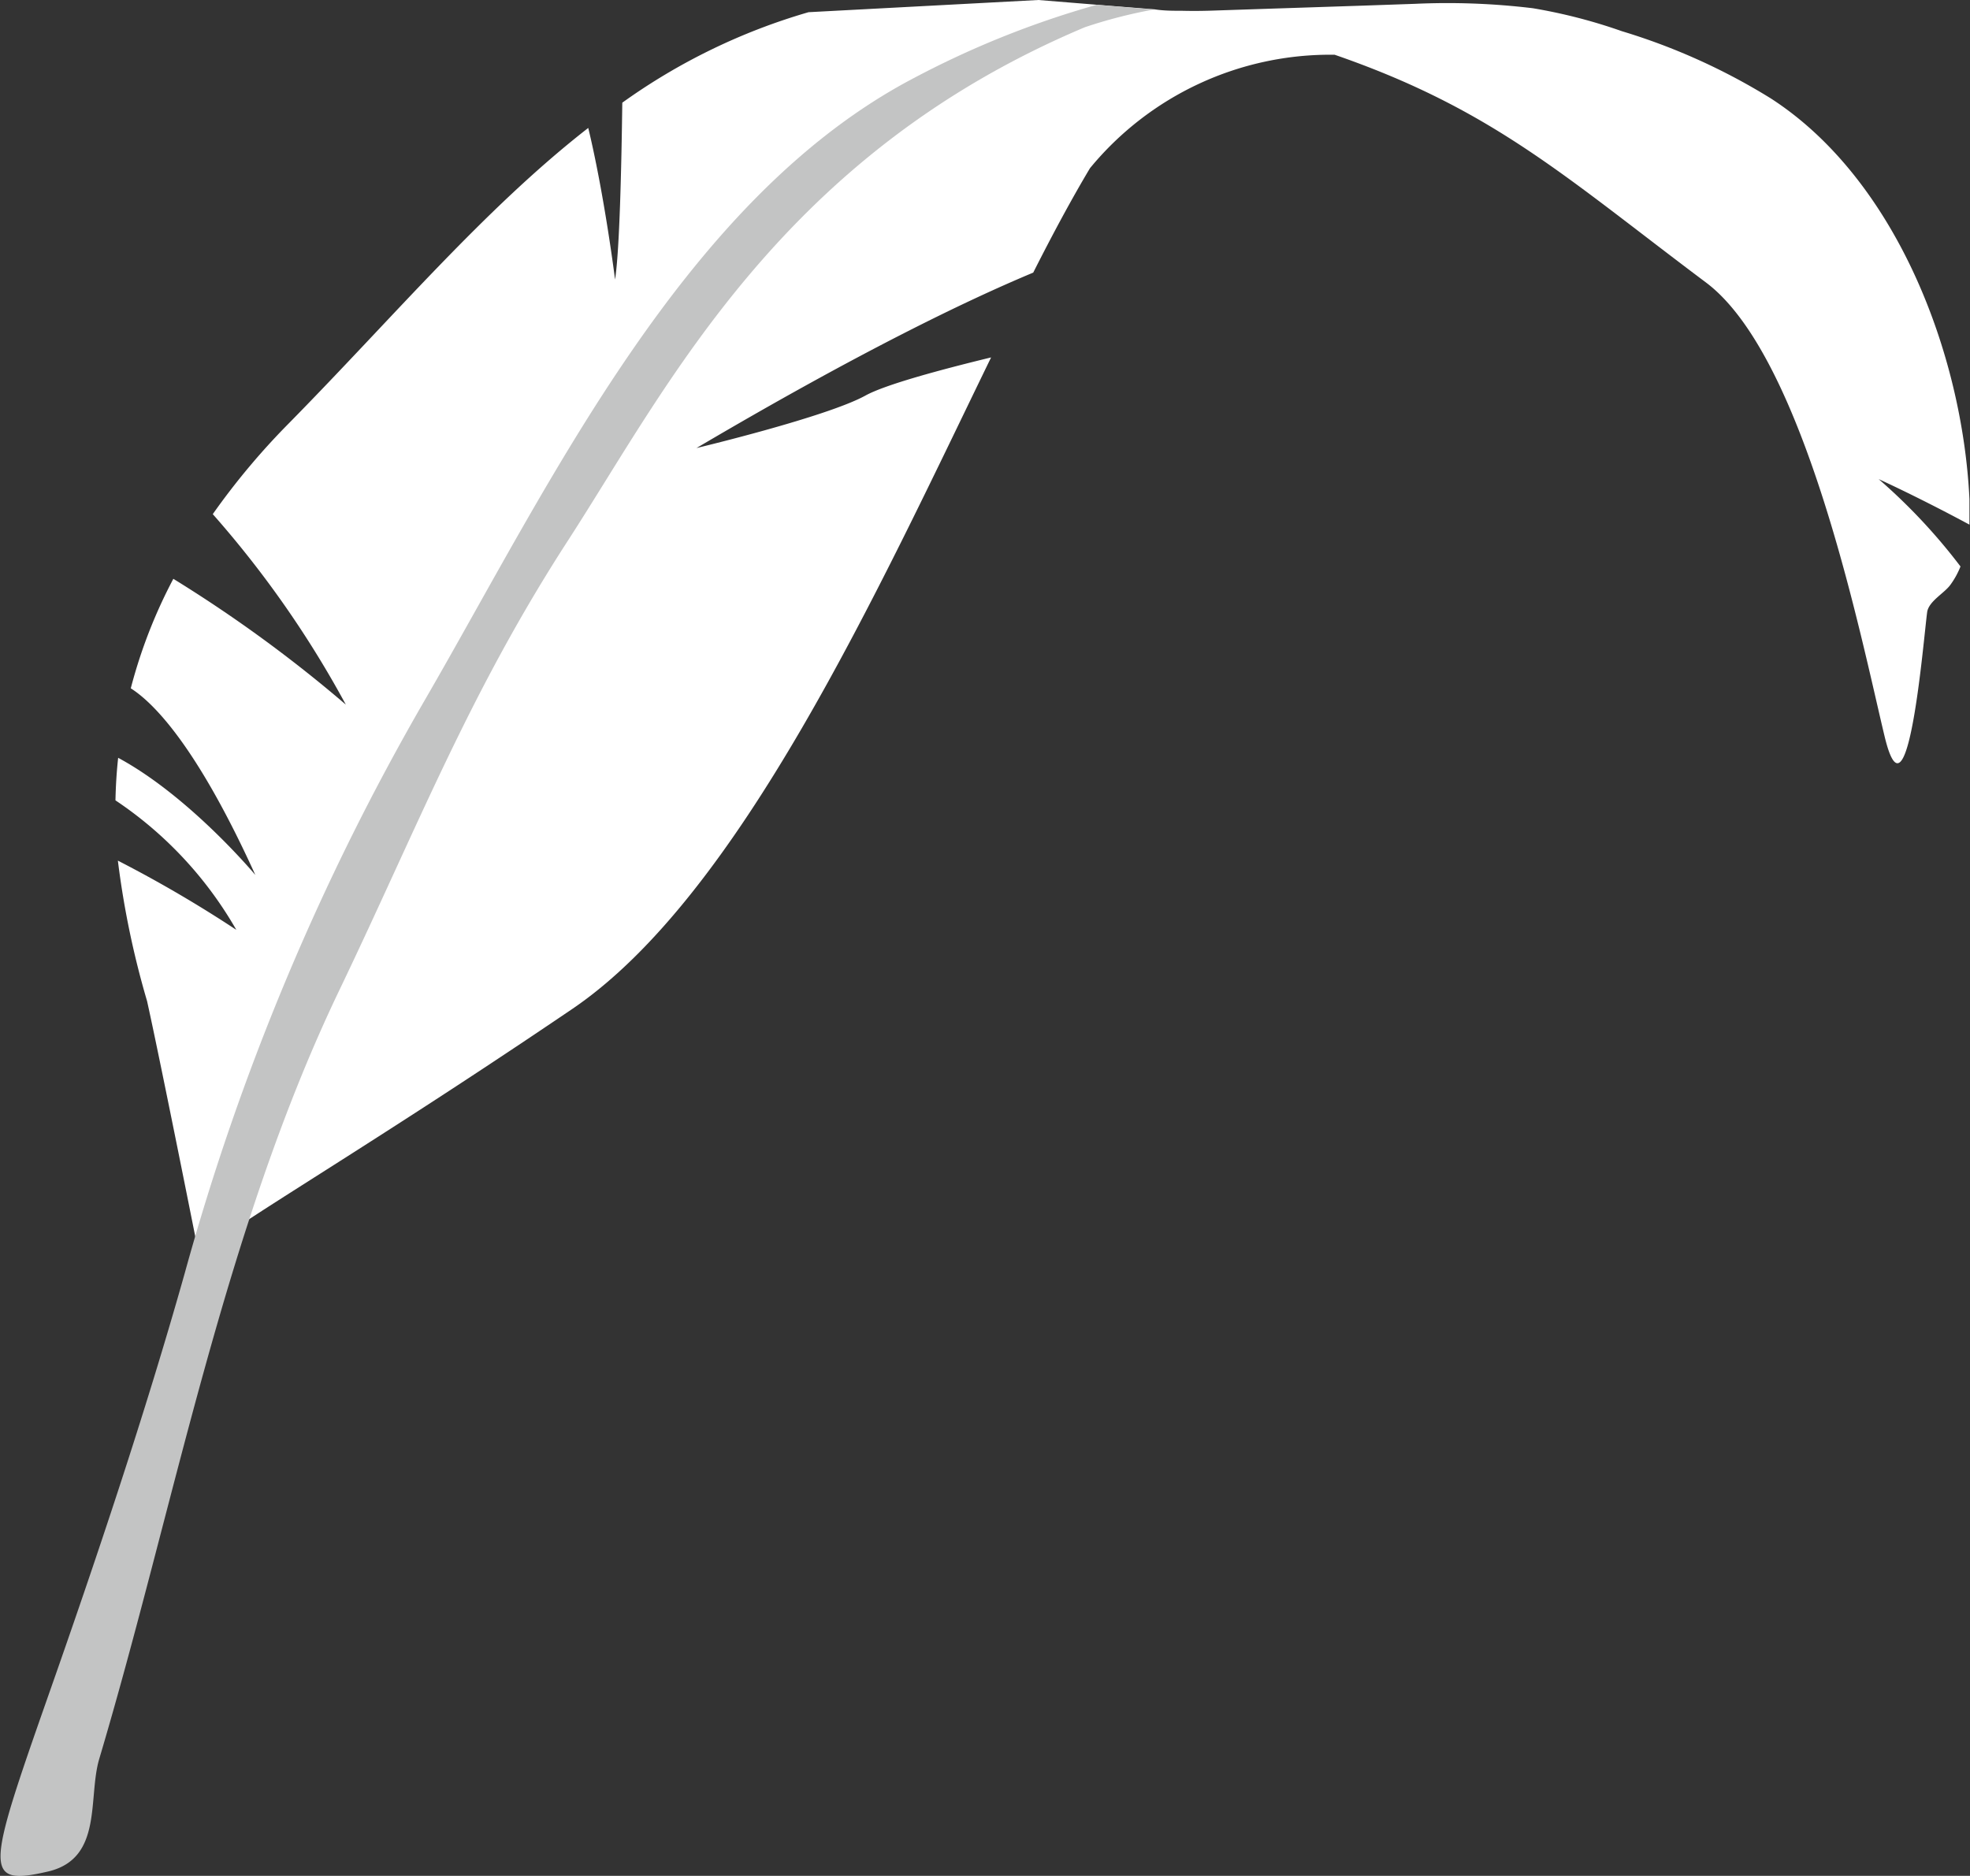
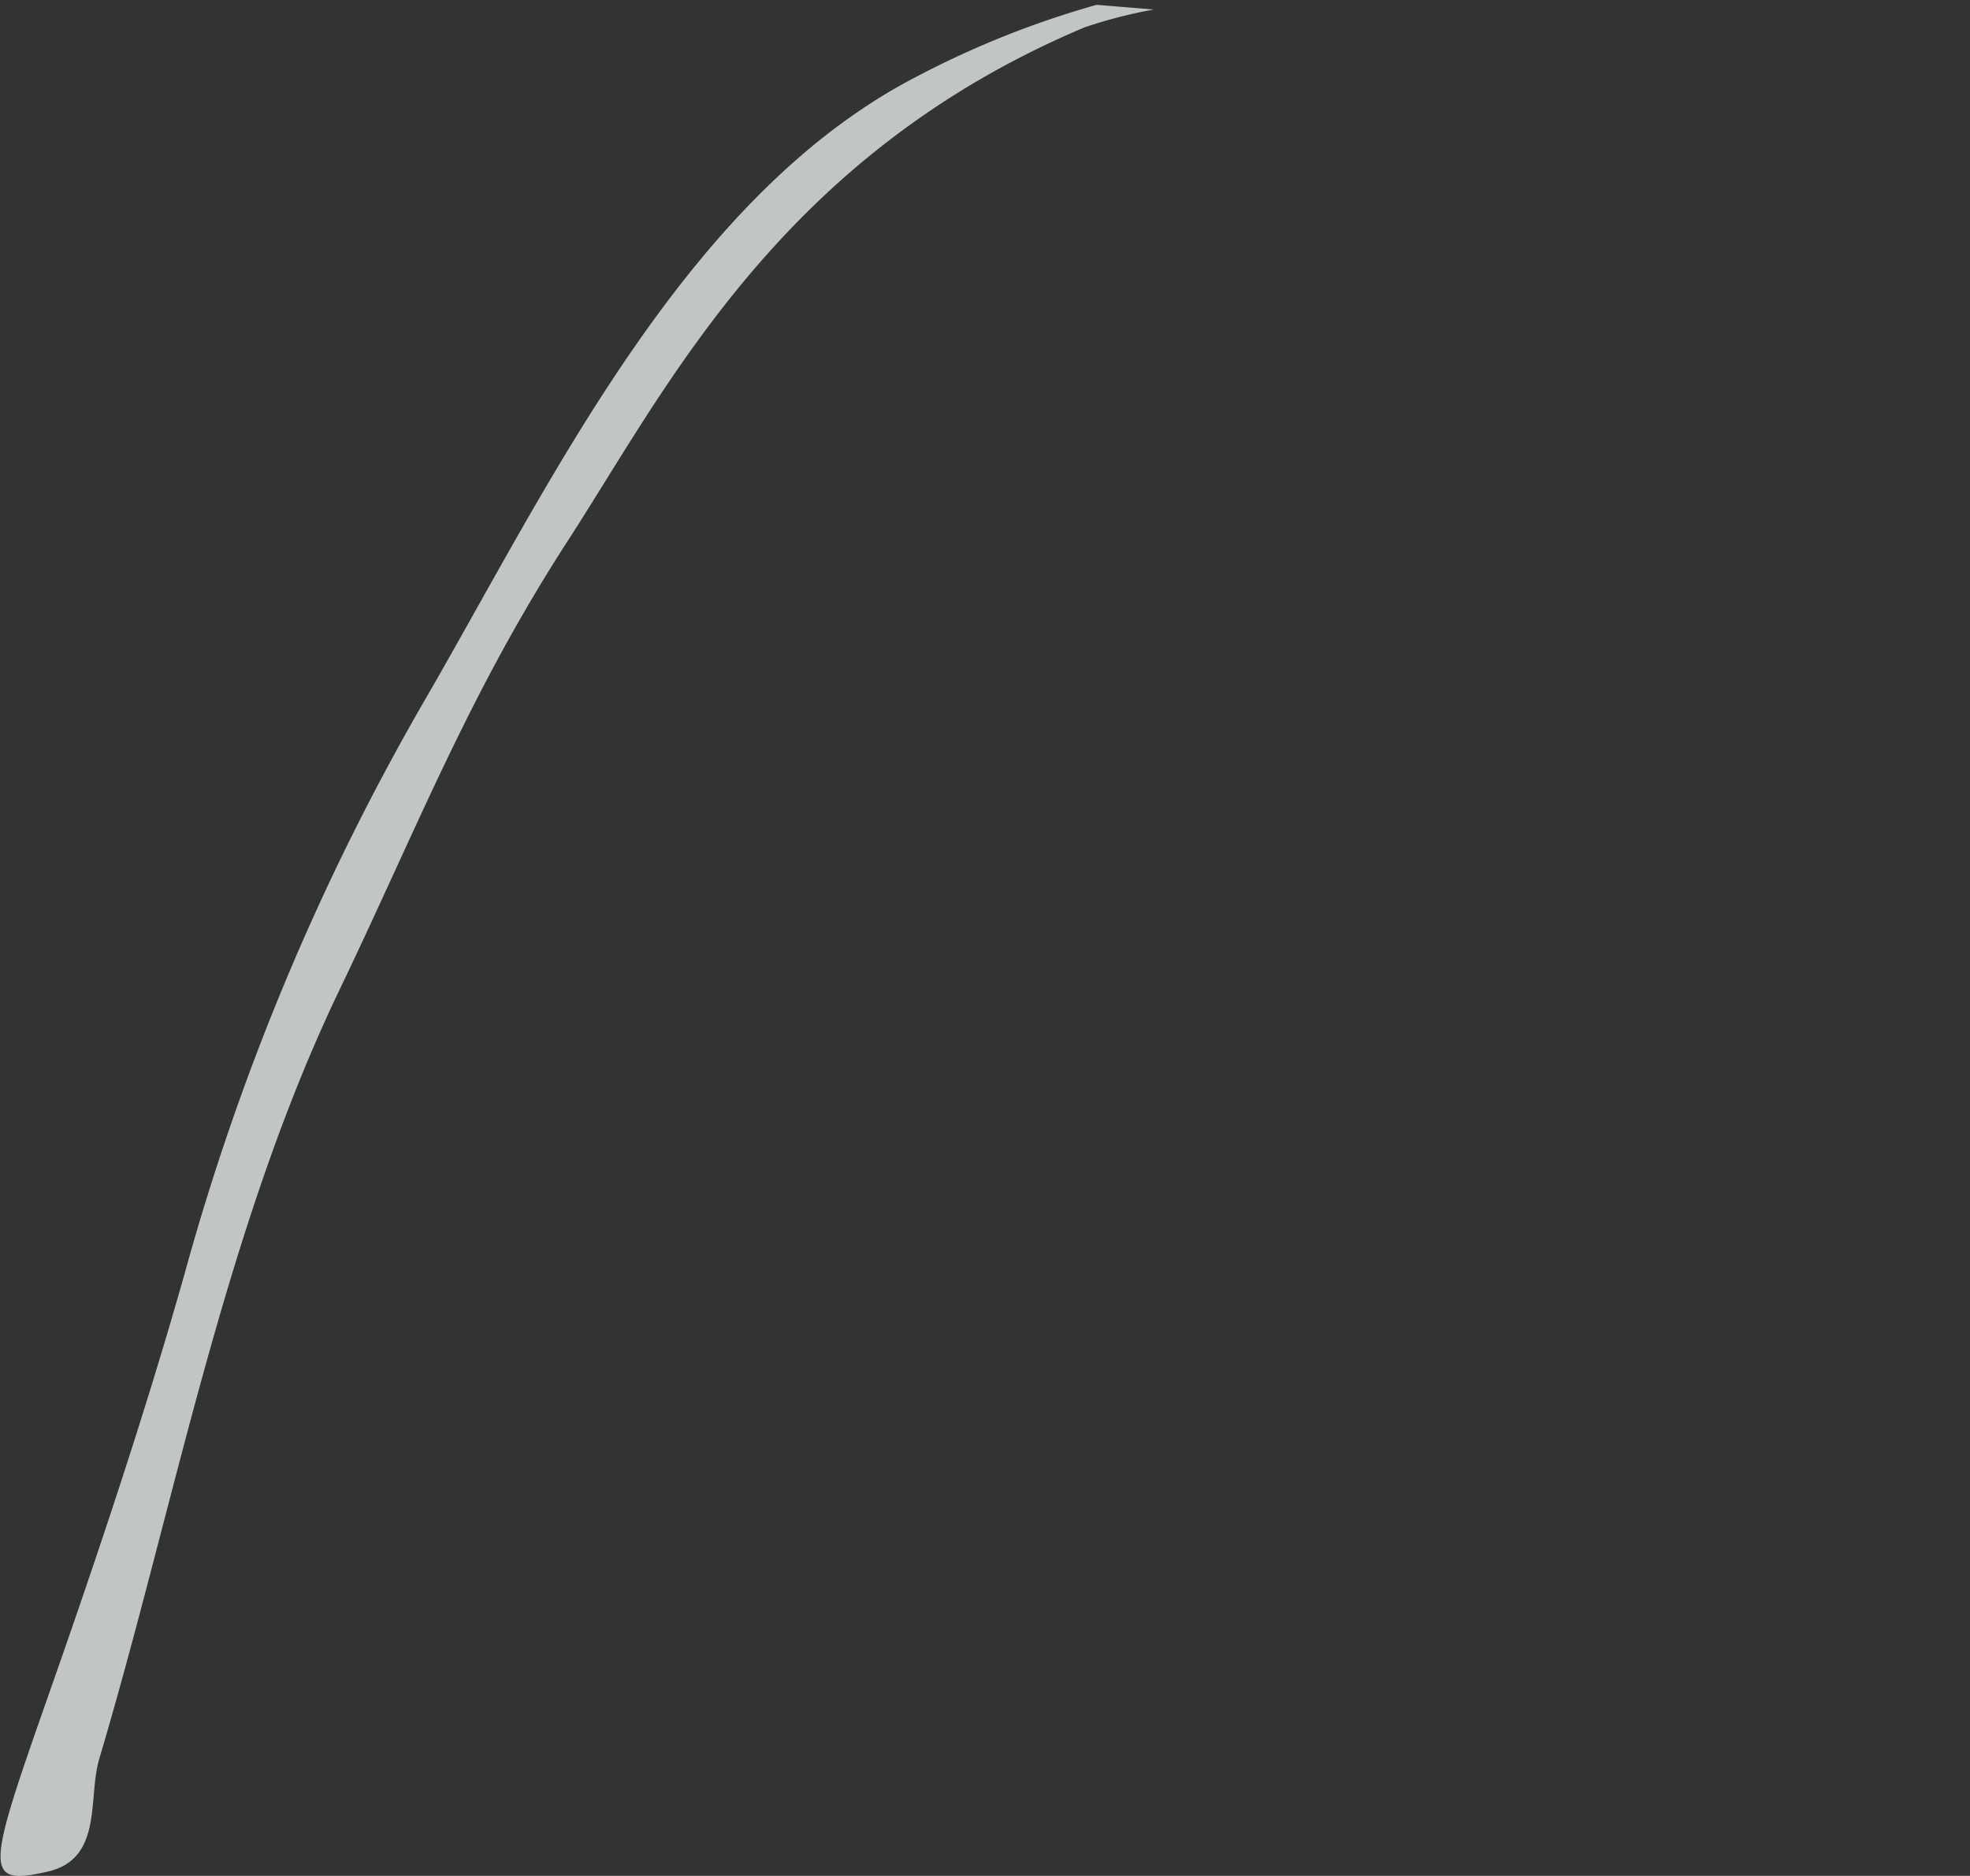
<svg xmlns="http://www.w3.org/2000/svg" viewBox="0 0 138.88 132.26">
  <rect x="0" y="0" width="138.88" height="132.26" fill="#333333" stroke="none" />
  <defs>
    <style>.cls-1{fill:#fff;}.cls-2{fill:#c3c4c4;}</style>
  </defs>
  <g id="レイヤー_2" data-name="レイヤー 2">
    <g id="レイヤー_1-2" data-name="レイヤー 1">
-       <path class="cls-1" d="M83.33.76c-.64,0-1.28,0-1.93-.1L78.25.41,73.2,0,57,.86A43.06,43.06,0,0,0,43.87,7.24c-.06,4.54-.19,10.4-.51,12.47,0,0-.74-5.92-1.89-10.69-7.34,5.72-13.69,13.29-21.1,20.82A50.26,50.26,0,0,0,15,36.25a72.15,72.15,0,0,1,9.38,13.43,96.33,96.33,0,0,0-12.16-8.87,35.69,35.69,0,0,0-3,7.72c1.57,1,4.62,4,8.78,13.16,0,0-4.61-5.53-9.67-8.26-.11,1-.17,2-.19,3a27.28,27.28,0,0,1,8.52,9.13,88.47,88.47,0,0,0-8.35-4.88,62,62,0,0,0,2.06,9.91c1,4.52,3.69,18.07,3.69,18.07.28-1.1,10.13-6.57,26.28-17.52,11.79-8,21.5-29.43,29.53-45.94-3.5.85-7.45,1.91-8.86,2.69-2.74,1.51-11.91,3.7-11.91,3.7,11.43-6.74,19-10.39,23.74-12.37,1.38-2.73,2.72-5.22,4-7.36a21.93,21.93,0,0,1,17.25-8c11.2,3.87,16.32,8.67,26.18,16.06,7,5.25,10.95,25.18,12.59,32s2.74-6.84,3-8.76c.11-.77,1.21-1.33,1.64-1.93a5.83,5.83,0,0,0,.71-1.29,40.69,40.69,0,0,0-5.77-6.16s2.72,1.23,6.4,3.21c0-.6,0-1.2,0-1.81-.49-10.27-5.19-22.55-14-28.24a44.19,44.19,0,0,0-10.5-4.74A37.64,37.64,0,0,0,108.06.58,50.15,50.15,0,0,0,99.75.27L96,.4,88.71.64l-3,.1C84.92.77,84.13.78,83.33.76Z" />
      <path class="cls-2" d="M81.34.67a34.58,34.58,0,0,0-4.86,1.25c-21.35,9-29.31,25.16-36.4,36.13-7,10.8-10.59,20.15-16.15,31.75C15.8,86.74,12.31,106.15,7,124c-.82,2.74.28,7-3.56,7.94-4.66,1.09-4.38,0-.09-12.23,3.42-9.72,6.87-20,9.67-29.93A171.55,171.55,0,0,1,30,49.27c8.81-15.22,18.3-35.36,34.49-43.8A65.18,65.18,0,0,1,77.31.34Z" />
    </g>
  </g>
</svg>